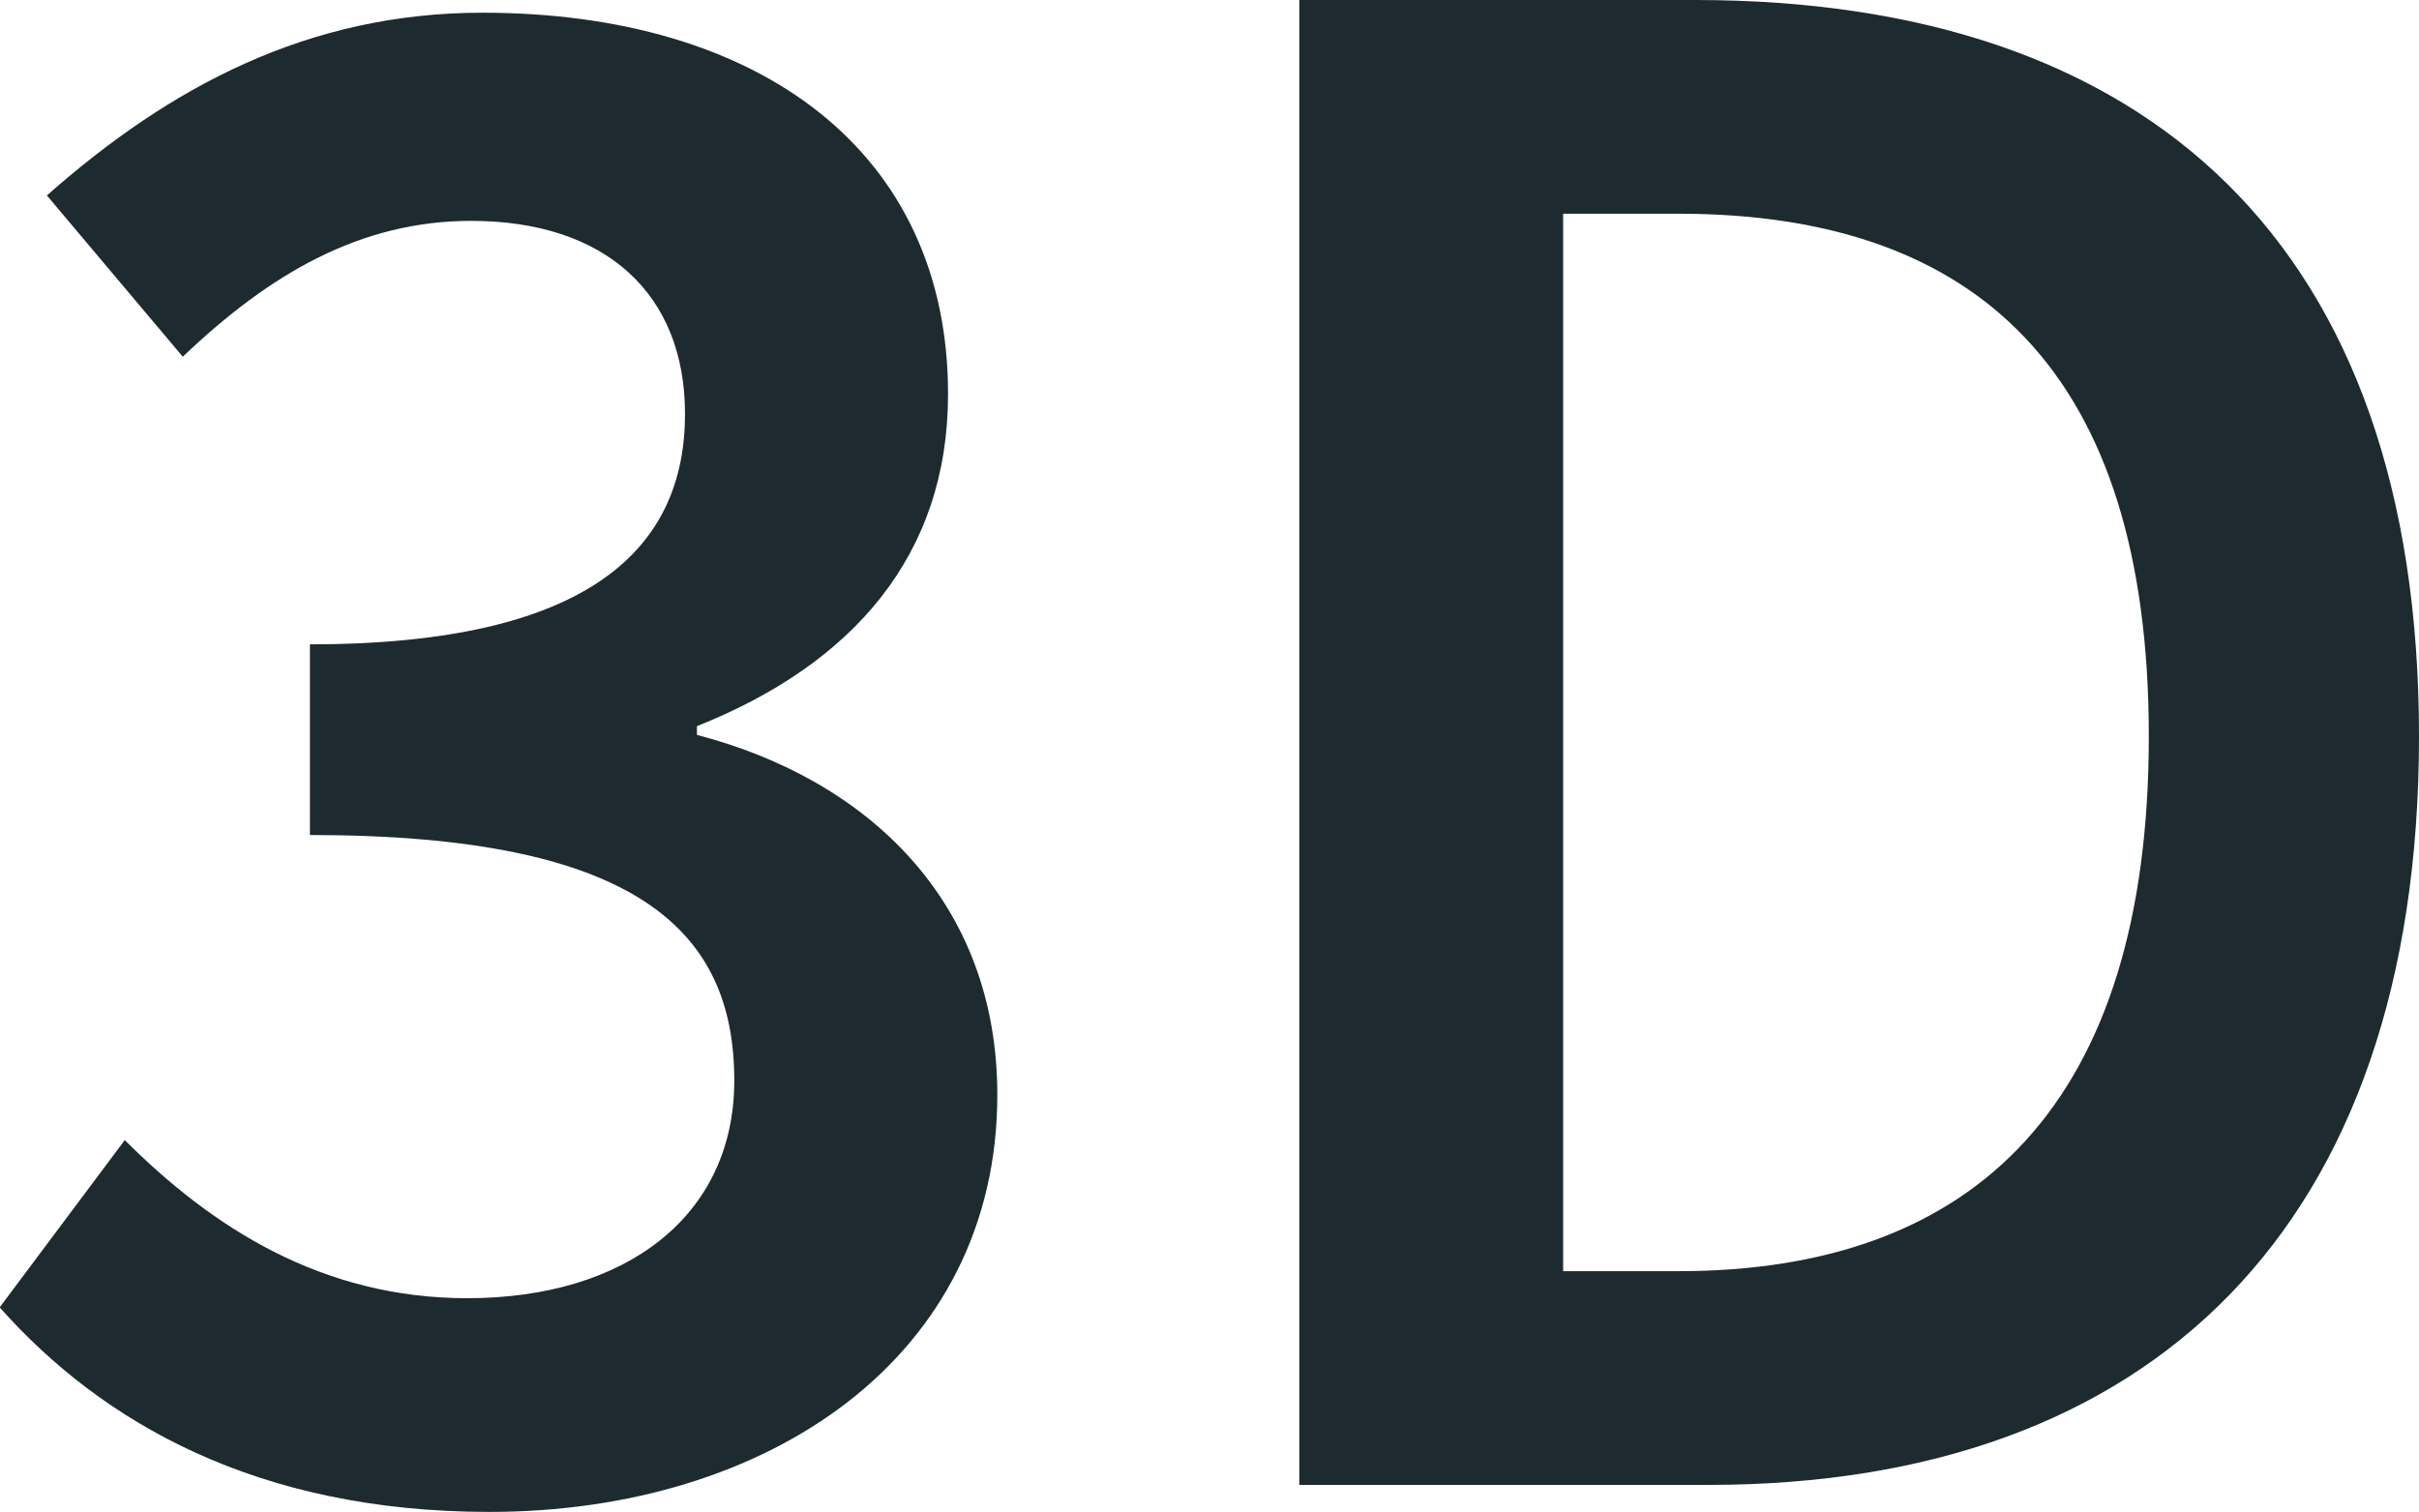
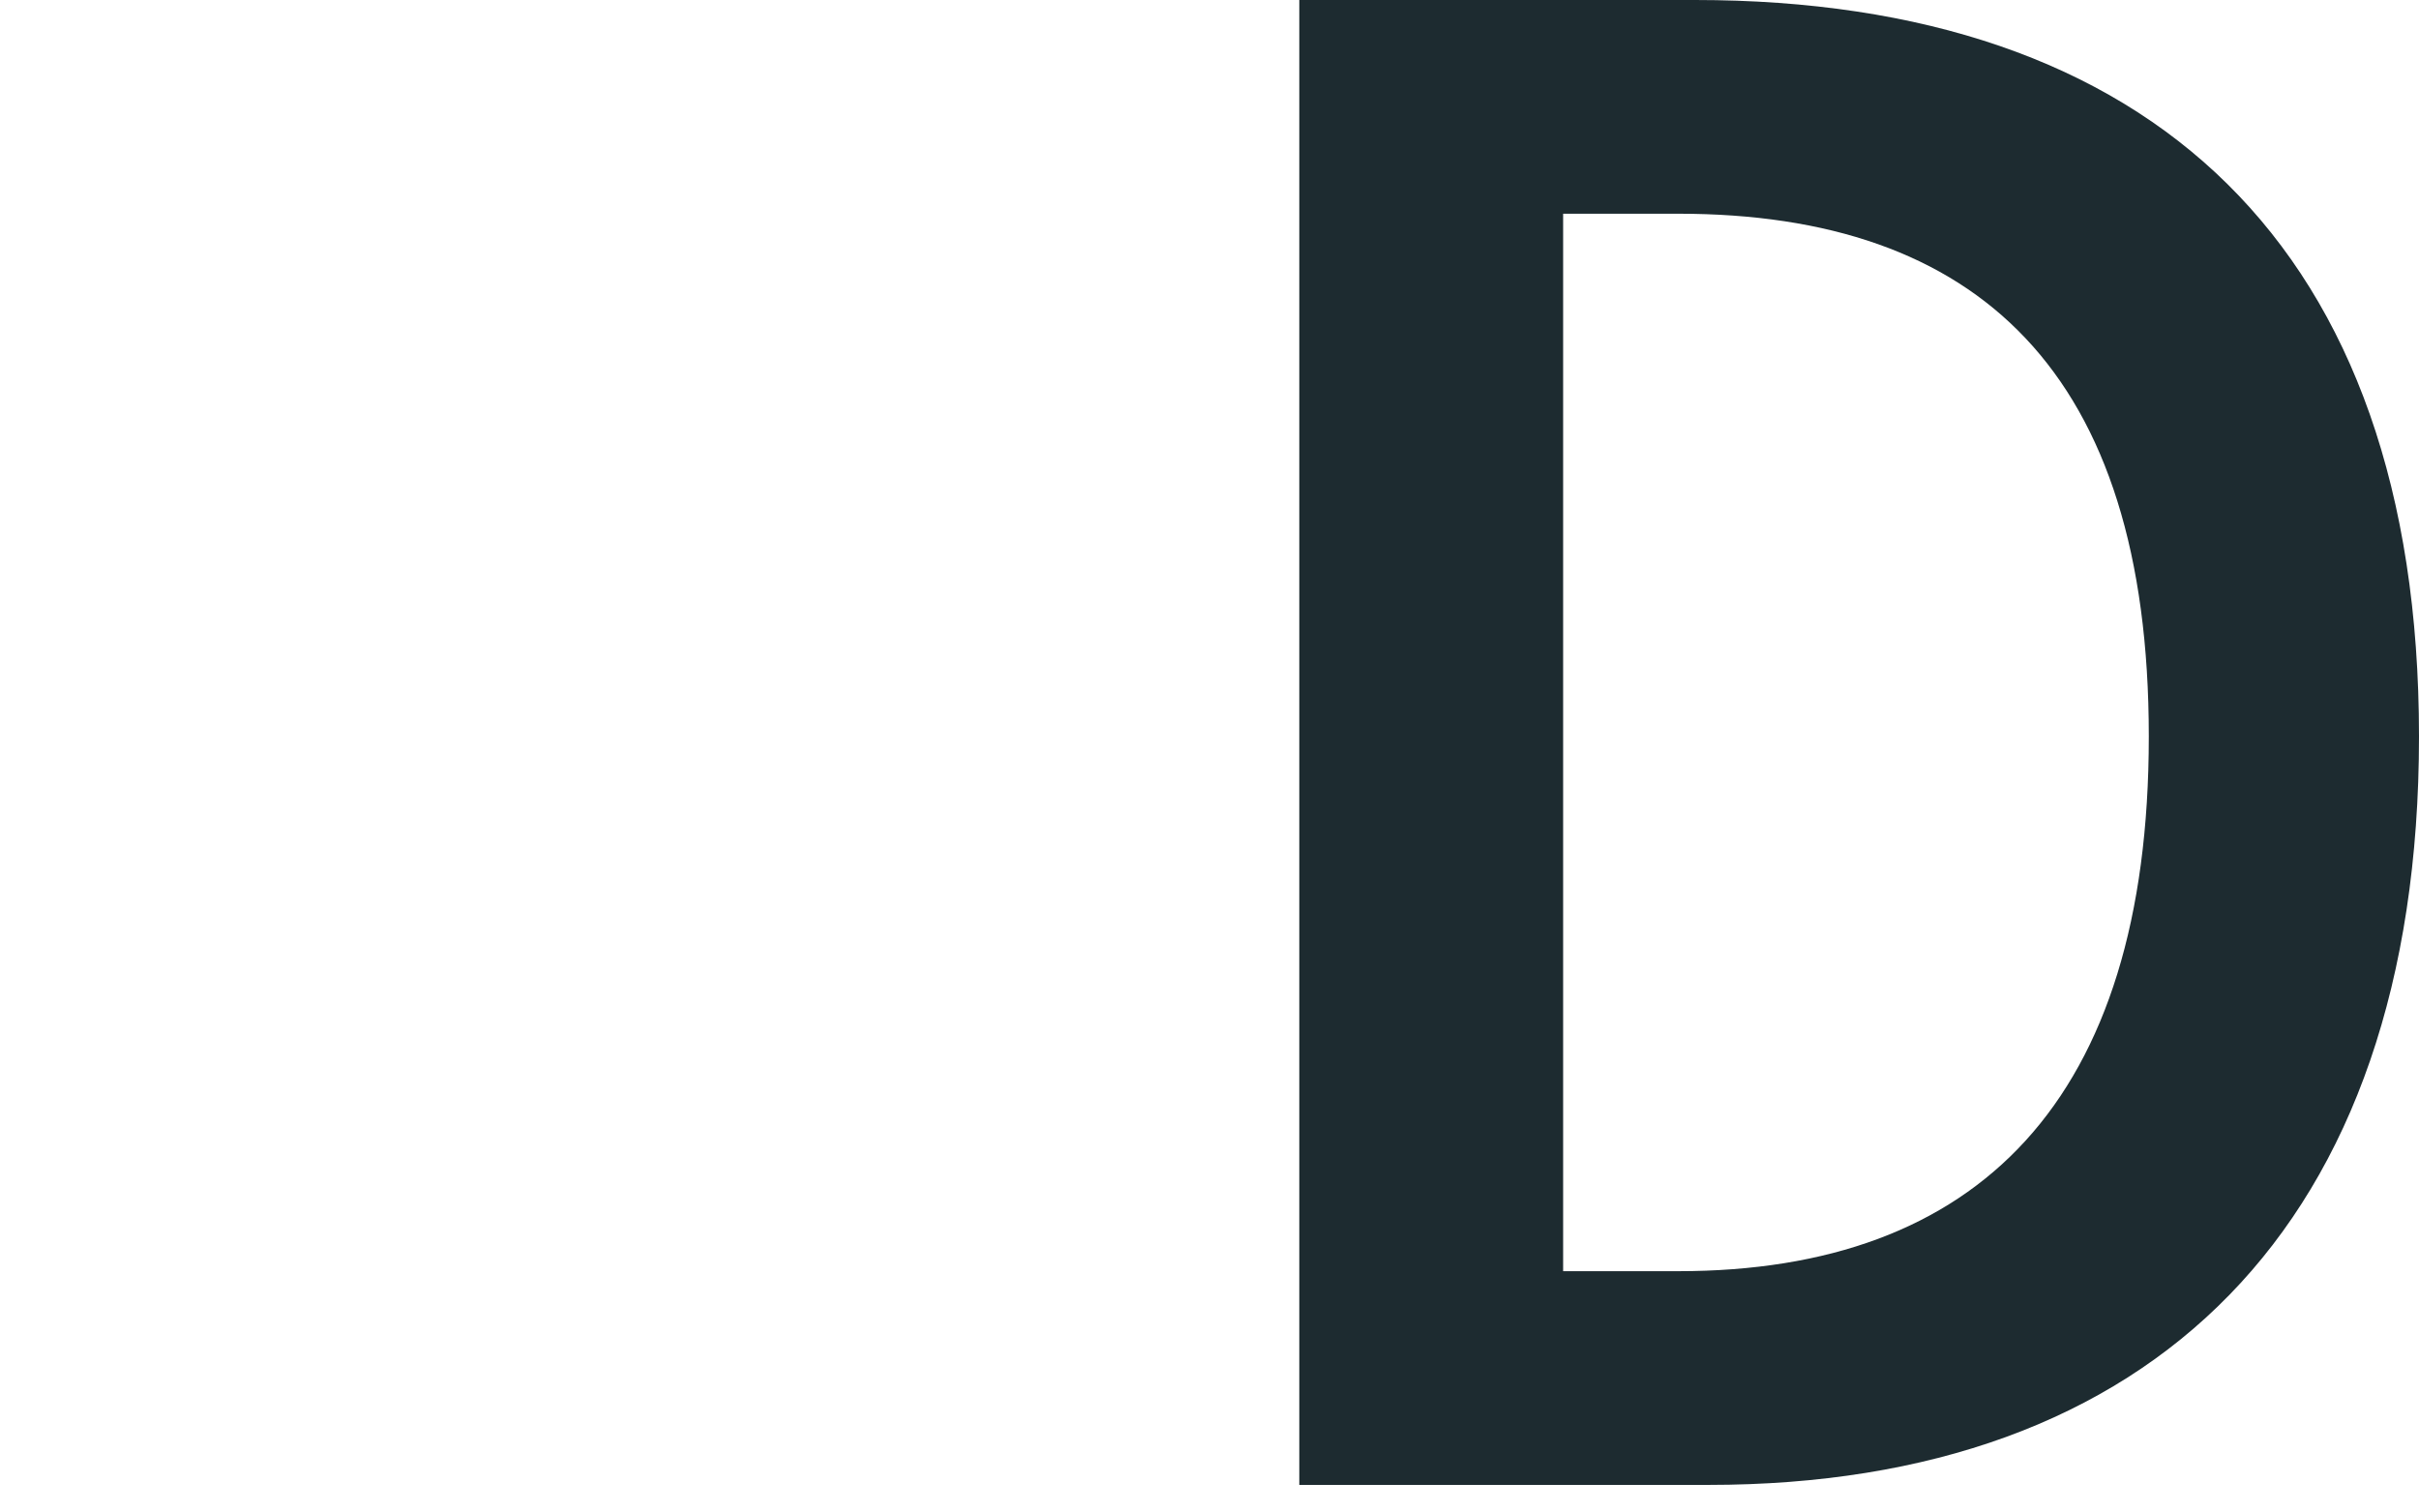
<svg xmlns="http://www.w3.org/2000/svg" id="a" viewBox="0 0 30.44 19.03">
-   <path d="M0,16.45l1.57-2.1c1.1,1.1,2.48,1.99,4.31,1.99,1.99,0,3.36-1.03,3.36-2.74,0-1.87-1.2-3.09-5.34-3.09v-2.4c3.55,0,4.72-1.23,4.72-2.9,0-1.52-1.01-2.43-2.69-2.43-1.4,0-2.54.67-3.63,1.71L.59,2.46C2.14,1.09,3.88.16,6.07.16c3.48,0,5.86,1.74,5.86,4.8,0,2.03-1.2,3.4-3.16,4.18v.11c2.15.56,3.78,2.1,3.78,4.53,0,3.31-2.89,5.25-6.39,5.25-2.93,0-4.88-1.13-6.16-2.57Z" fill="#1d2b30" />
  <path d="M16.35,0h4.98c5.72,0,9.11,3.09,9.11,9.27s-3.38,9.42-8.94,9.42h-5.15V0ZM21.12,16c3.76,0,5.92-2.14,5.92-6.73s-2.16-6.58-5.92-6.58h-1.45v13.31h1.45Z" fill="#1d2b30" />
</svg>